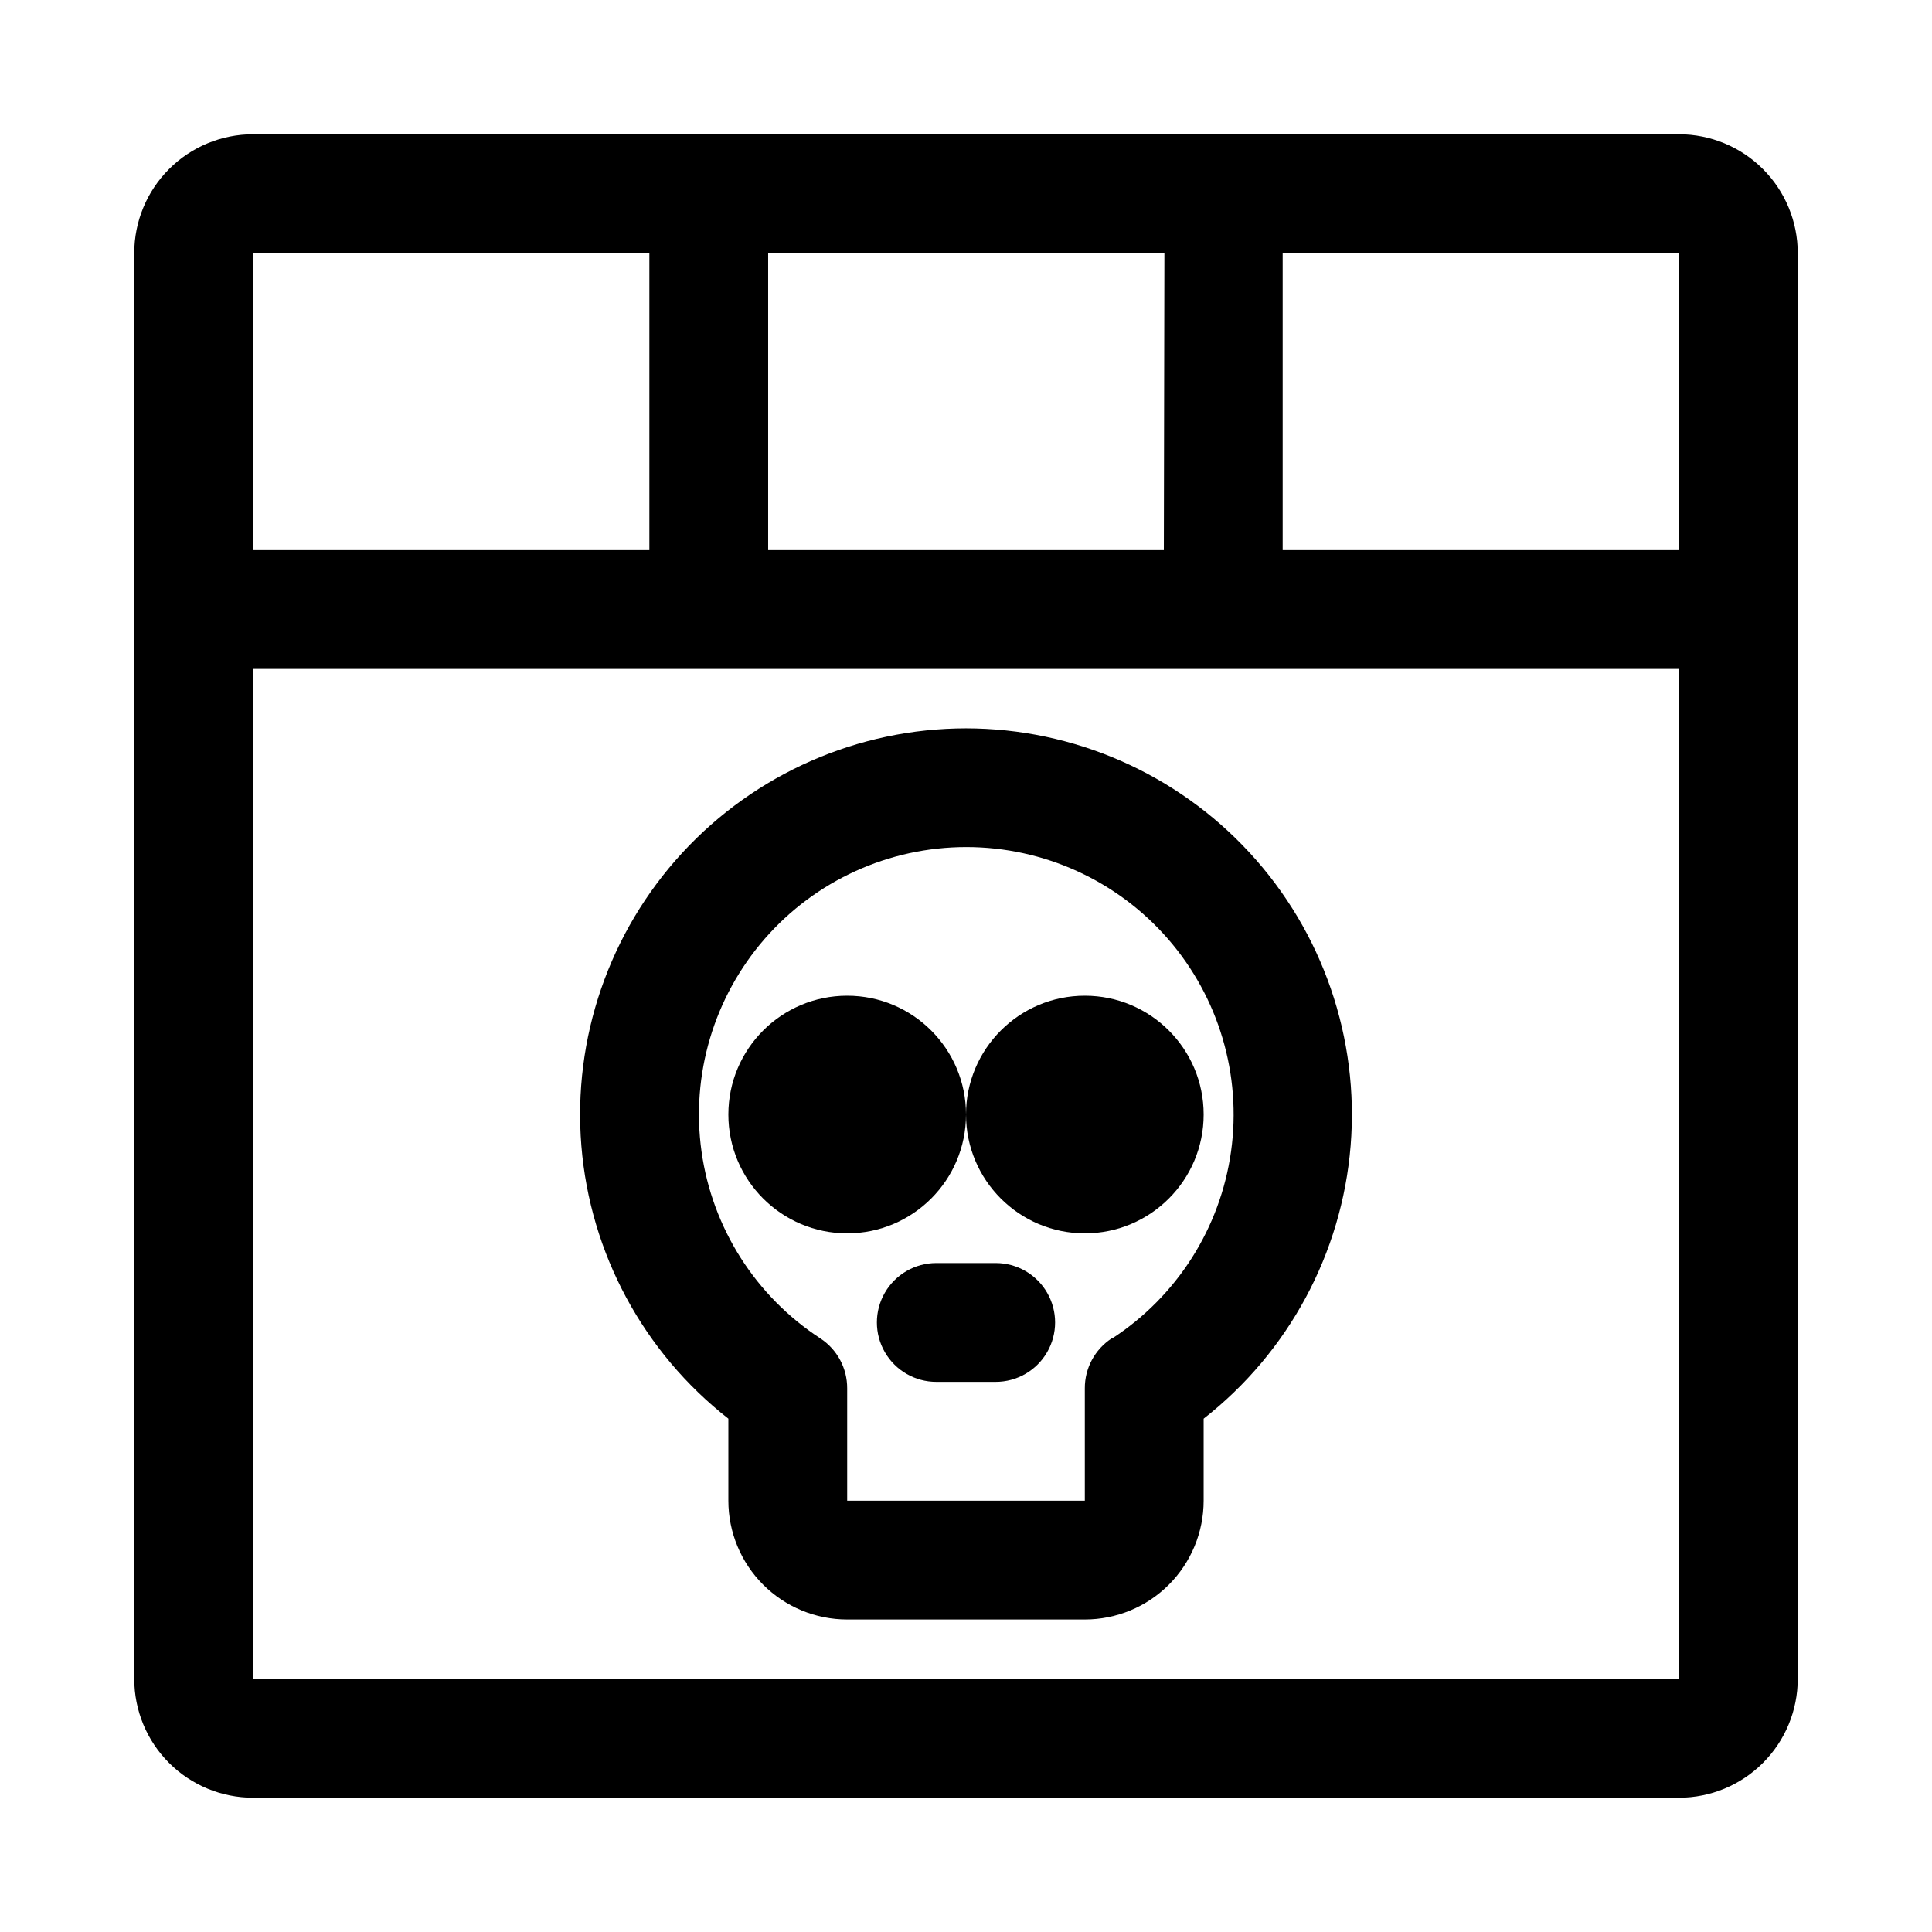
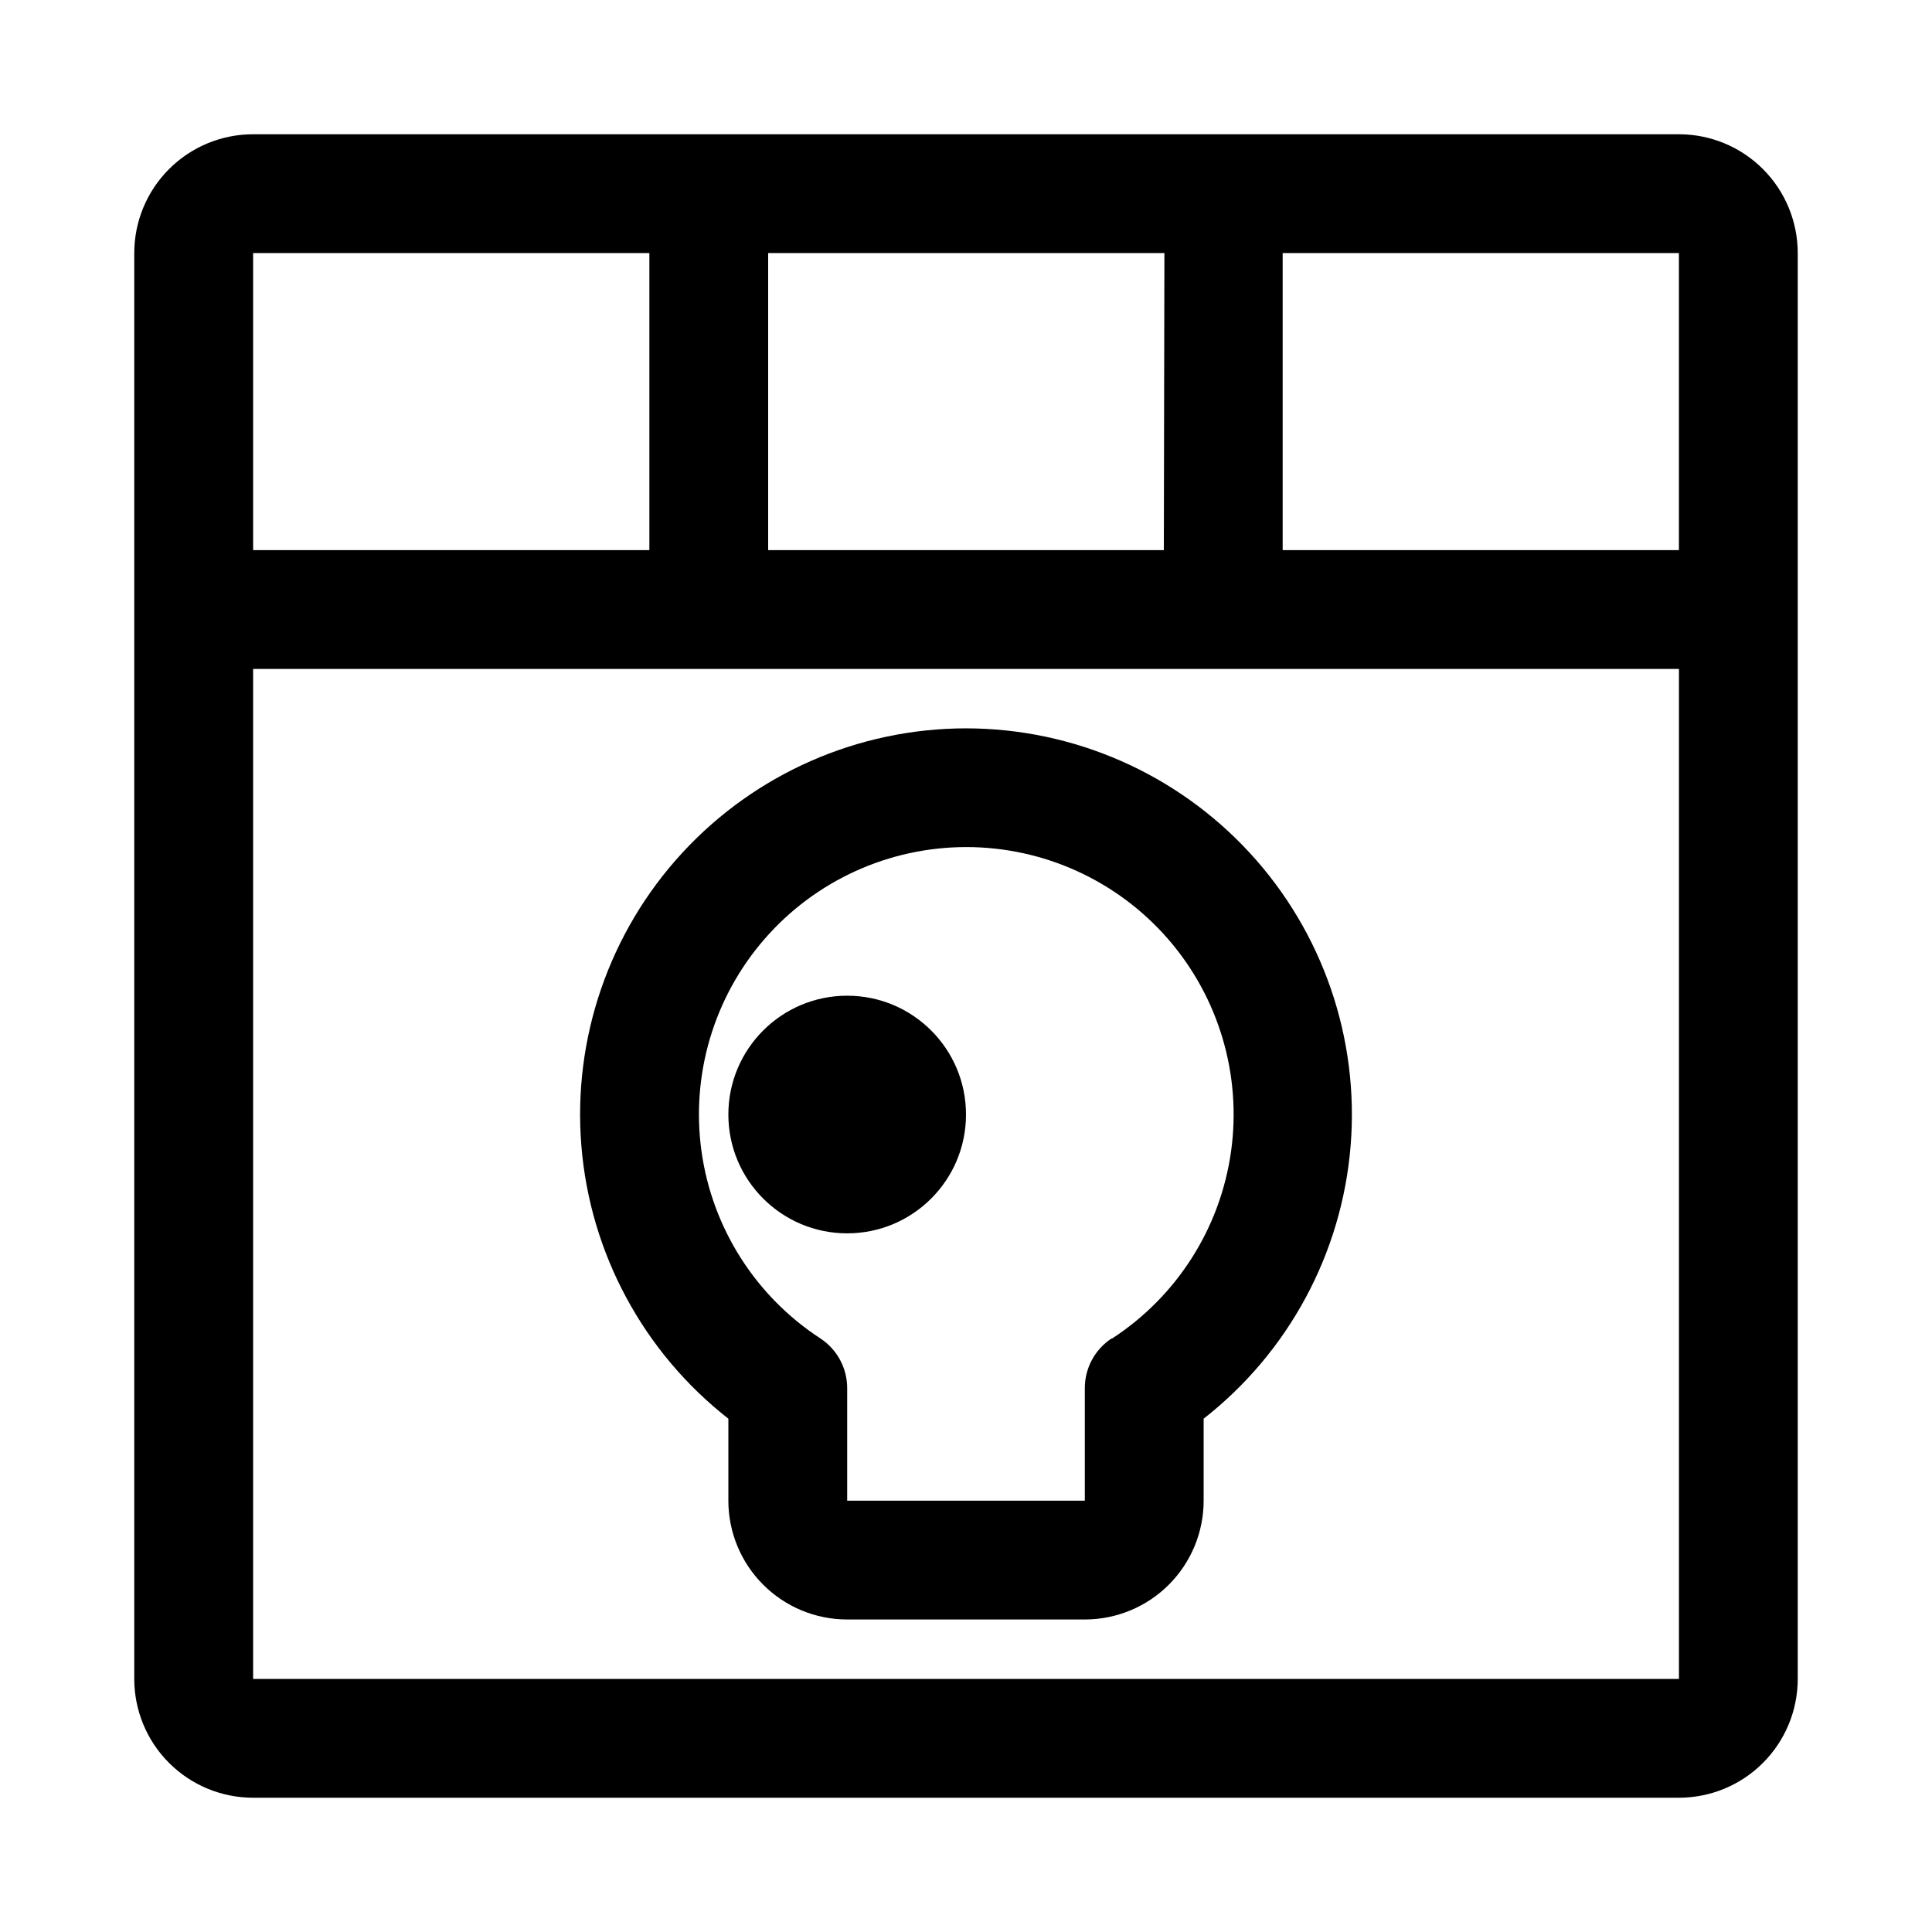
<svg xmlns="http://www.w3.org/2000/svg" fill="#000000" width="800px" height="800px" version="1.1" viewBox="144 144 512 512">
  <g>
    <path d="m588.93 179.58h-377.86c-8.352 0-16.359 3.316-22.266 9.223s-9.223 13.914-9.223 22.266v377.86c0 8.352 3.316 16.363 9.223 22.266 5.906 5.906 13.914 9.223 22.266 9.223h377.86c8.352 0 16.363-3.316 22.266-9.223 5.906-5.902 9.223-13.914 9.223-22.266v-377.86c0-8.352-3.316-16.359-9.223-22.266-5.902-5.906-13.914-9.223-22.266-9.223zm0 110.21h-105.01v-78.719h105.01zm-136.5 0h-104.86v-78.719h105.01zm-136.34-78.719v78.719h-105.01v-78.719zm-105.01 377.86v-267.65h377.86v267.65z" />
    <path d="m400 337.02c-28.574 0.02-55.84 11.984-75.199 33-19.359 21.016-29.051 49.168-26.73 77.648 2.32 28.48 16.445 54.691 38.953 72.297v21.727c0 8.352 3.316 16.359 9.223 22.266 5.902 5.906 13.914 9.223 22.266 9.223h62.977c8.348 0 16.359-3.316 22.266-9.223 5.902-5.906 9.223-13.914 9.223-22.266v-21.727c22.504-17.605 36.629-43.816 38.949-72.297 2.32-28.48-7.367-56.633-26.73-77.648-19.359-21.016-46.621-32.98-75.195-33zm38.574 161.69h-0.004c-4.445 2.926-7.109 7.902-7.082 13.223v29.758h-62.977v-29.758c0.023-5.32-2.641-10.297-7.086-13.223-17.184-11.188-28.676-29.266-31.516-49.566-2.836-20.305 3.258-40.844 16.715-56.312 13.453-15.465 32.949-24.348 53.453-24.348 20.5 0 39.996 8.883 53.453 24.348 13.453 15.469 19.551 36.008 16.711 56.312-2.836 20.301-14.332 38.379-31.512 49.566z" />
    <path d="m400 439.36c0 17.391-14.098 31.488-31.488 31.488s-31.488-14.098-31.488-31.488 14.098-31.488 31.488-31.488 31.488 14.098 31.488 31.488" />
-     <path d="m462.98 439.36c0 17.391-14.098 31.488-31.488 31.488s-31.488-14.098-31.488-31.488 14.098-31.488 31.488-31.488 31.488 14.098 31.488 31.488" />
-     <path d="m407.87 478.72h-15.746c-5.625 0-10.82 3-13.633 7.871s-2.812 10.875 0 15.746c2.812 4.871 8.008 7.871 13.633 7.871h15.746c5.625 0 10.82-3 13.633-7.871 2.812-4.871 2.812-10.875 0-15.746s-8.008-7.871-13.633-7.871z" />
  </g>
</svg>